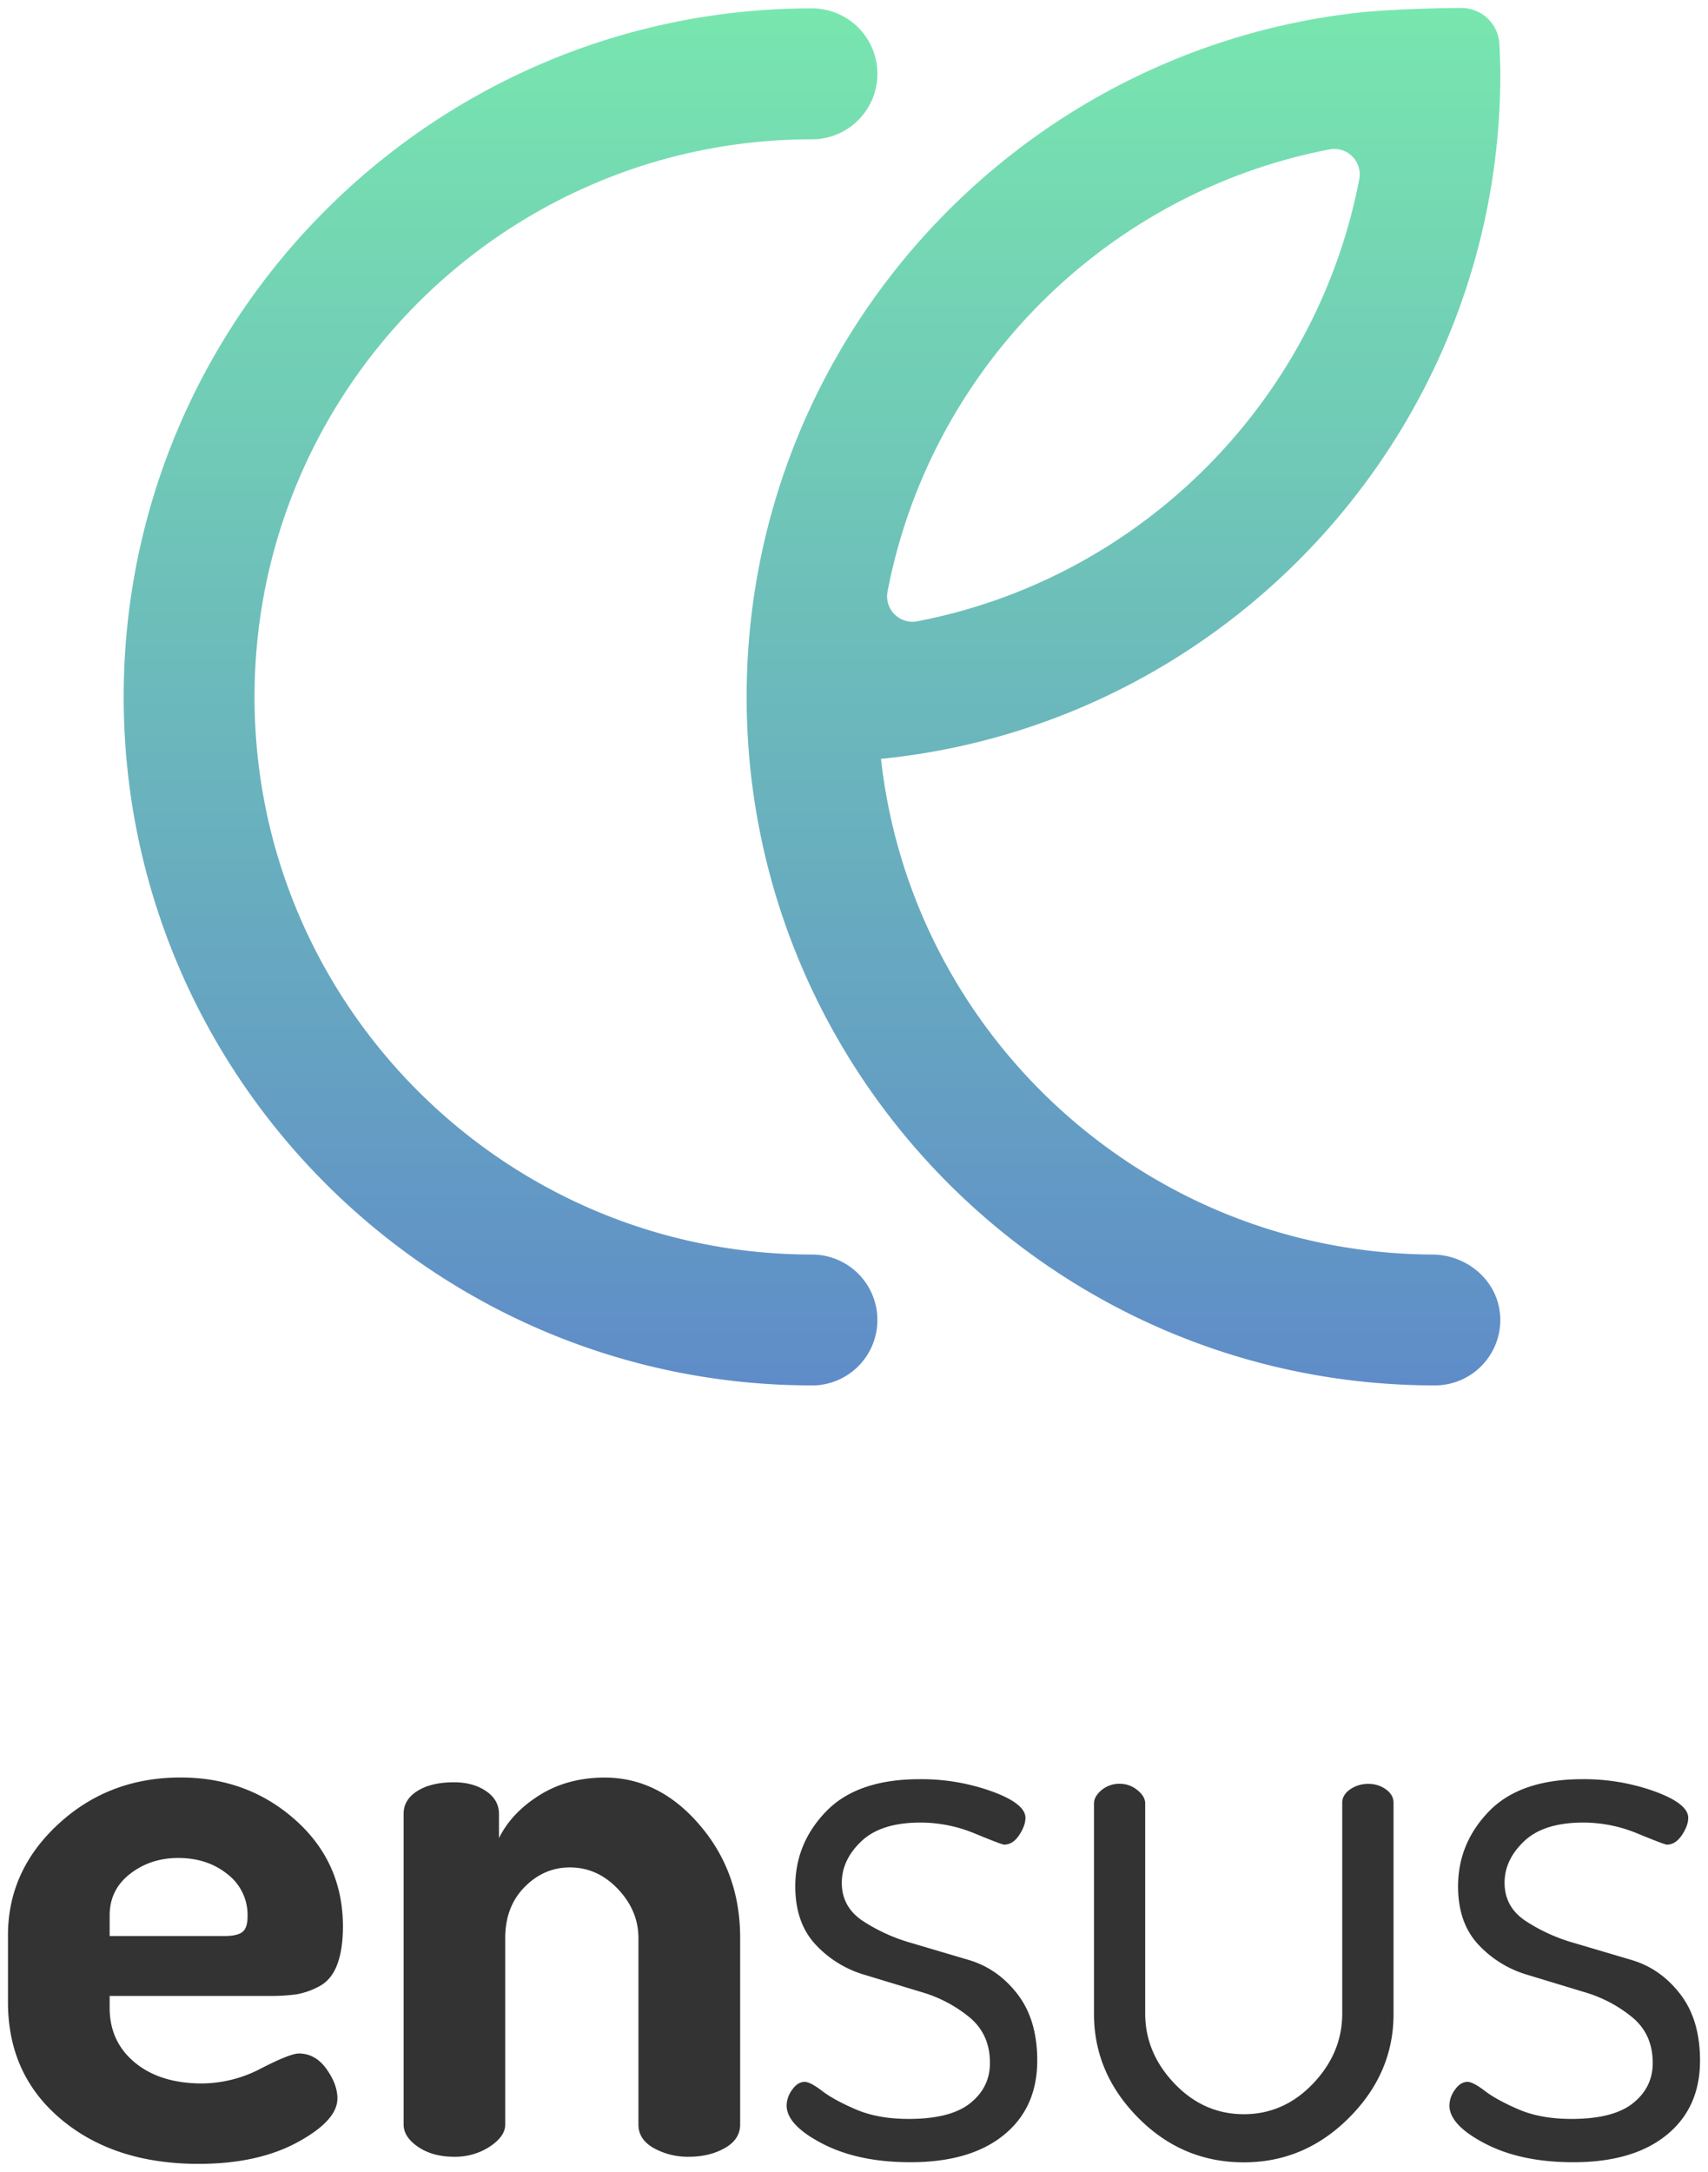
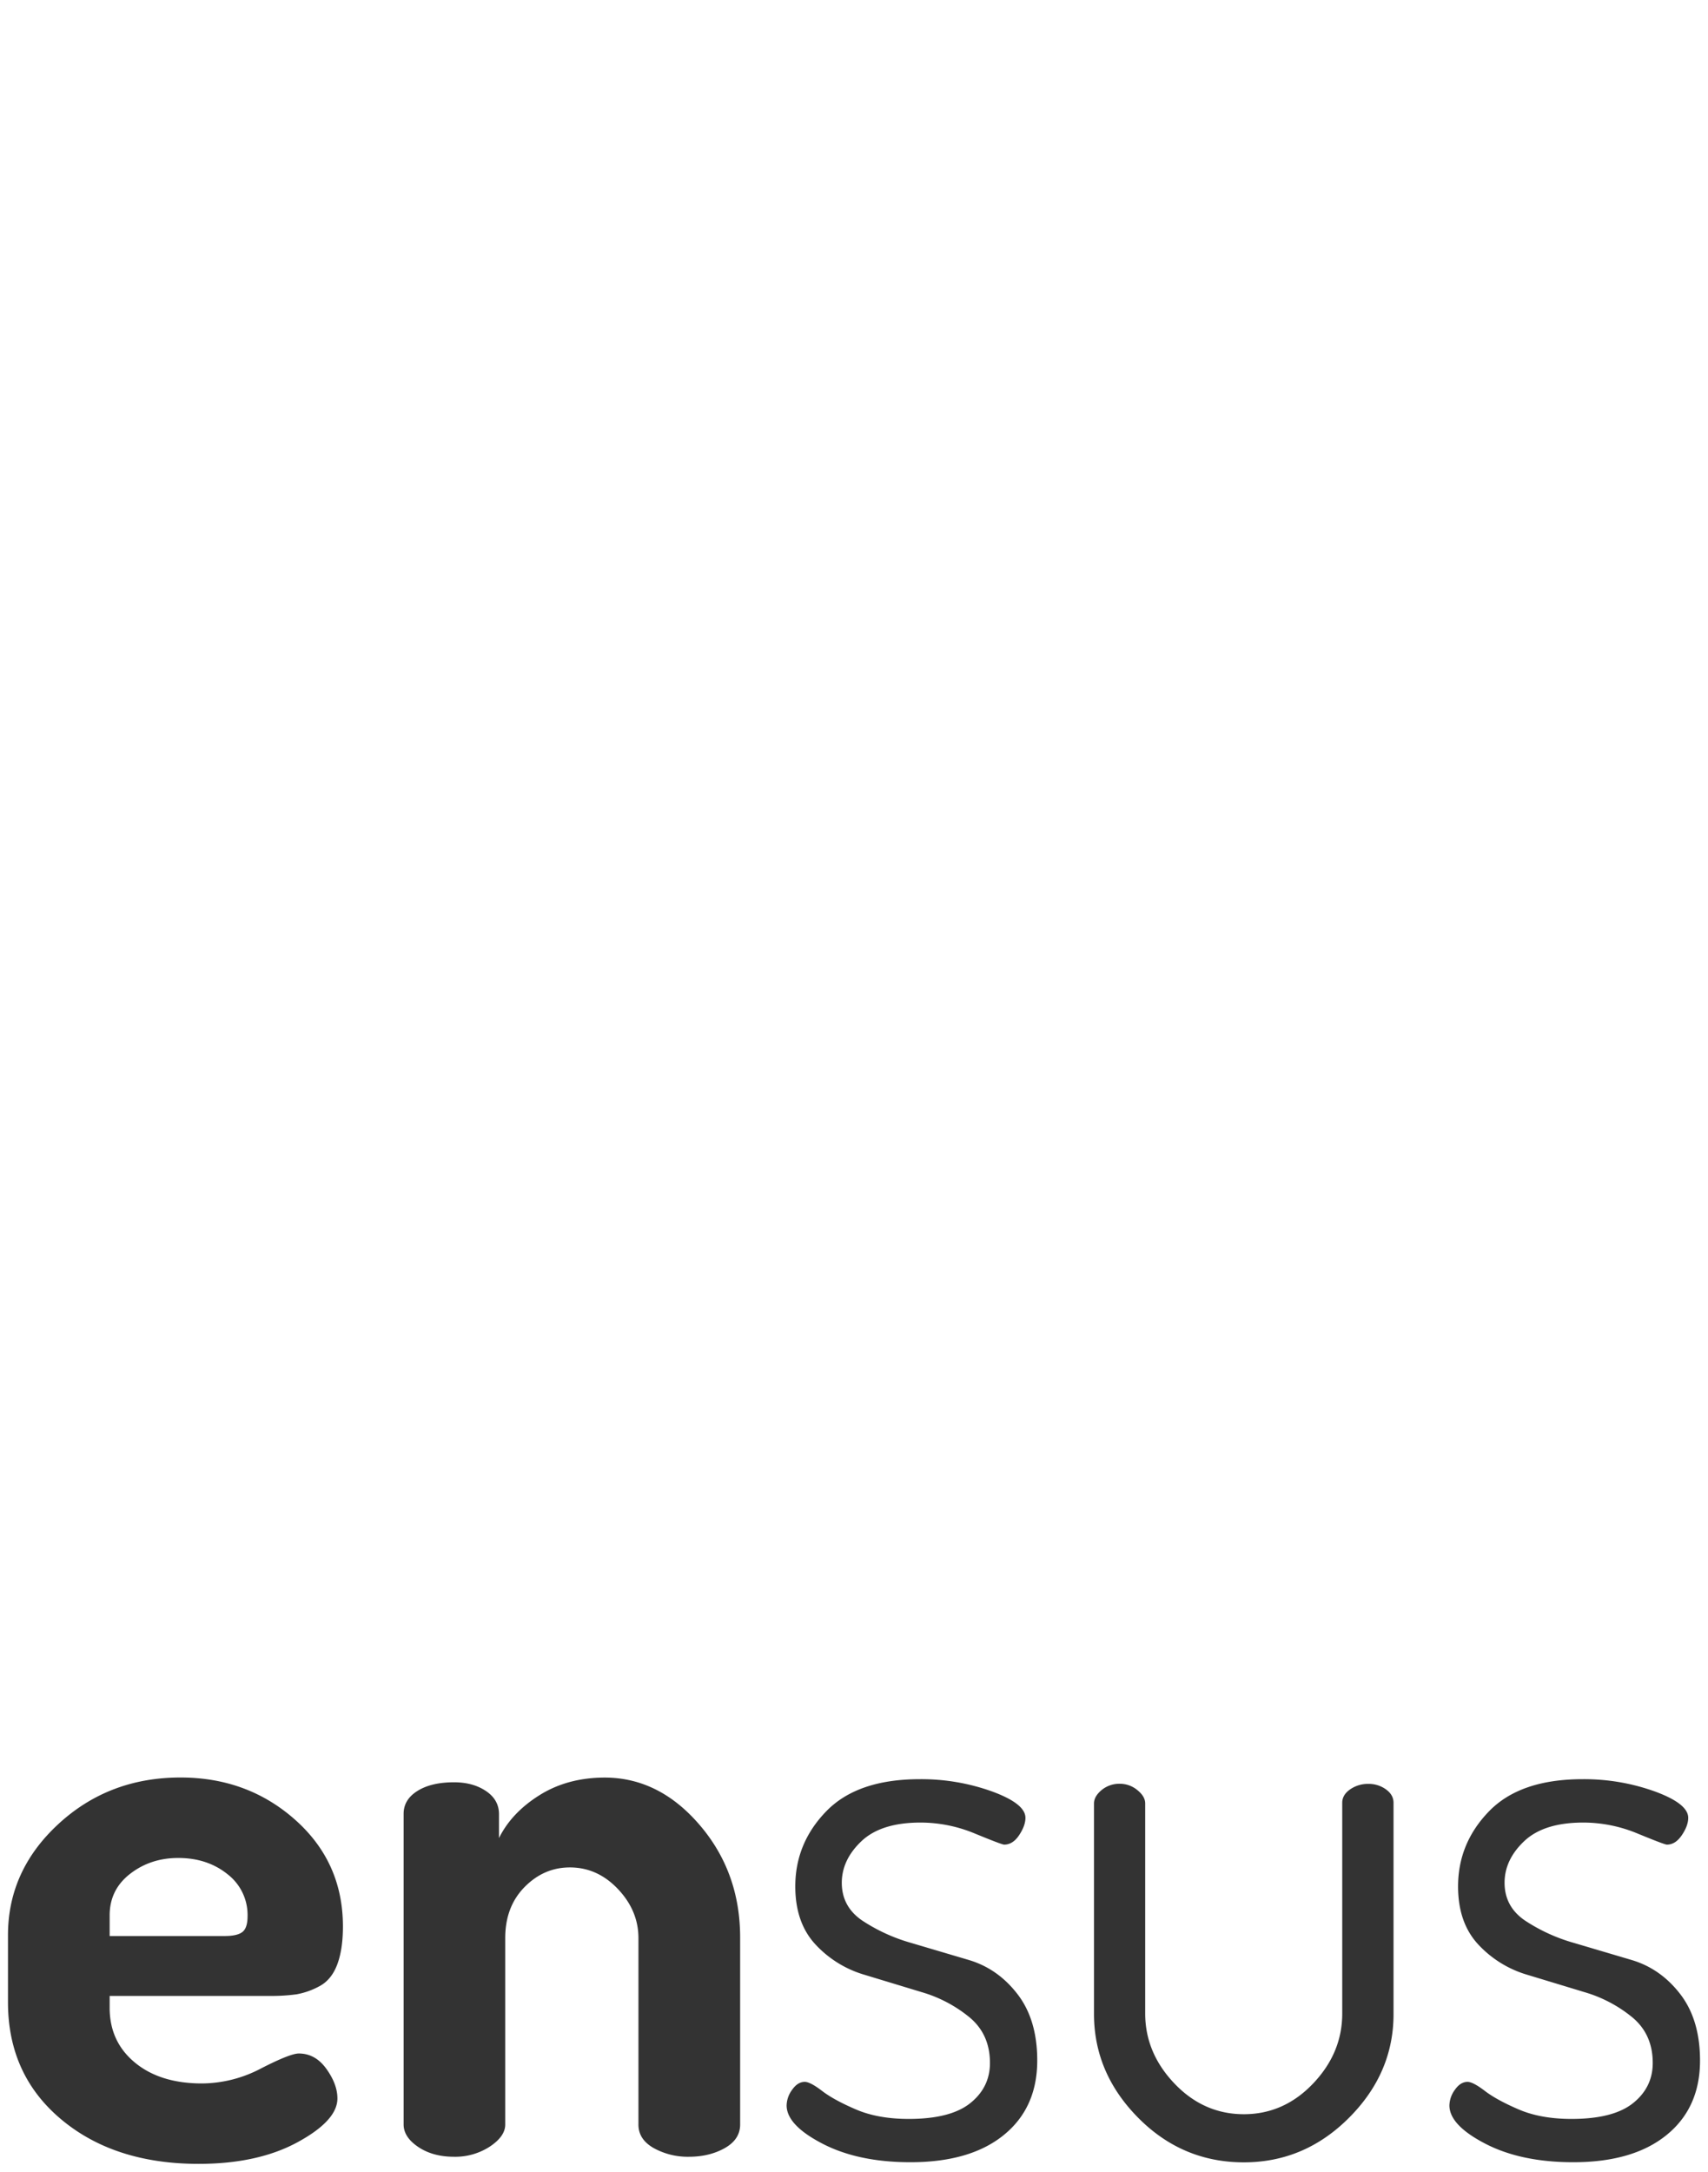
<svg xmlns="http://www.w3.org/2000/svg" viewBox="0 0 1070 1360.09">
  <defs>
    <linearGradient id="a" x1="508.66" y1="5" x2="508.66" y2="867.59" gradientUnits="userSpaceOnUse">
      <stop offset="0" stop-color="#78e6af" />
      <stop offset="1" stop-color="#5f8cc8" />
    </linearGradient>
  </defs>
  <g data-name="ensus Logo color Positiv">
    <path d="M5 1253.88v-42q0-40.48 31.6-69.62t76.52-29.12q42 0 71.84 26.53t29.87 66.71q0 14.67-3.7 24.2t-11.36 13.44a47 47 0 01-14.07 4.9 116.25 116.25 0 01-16.79 1H68.69v7.41q0 21.24 15.8 34.31t42 13.09a80.21 80.21 0 0037-9.38q18.27-9.37 23.7-9.38 10.37 0 17.28 9.63t6.91 18.51q0 13.83-24.93 27.4t-62 13.58q-52.85 0-86.15-27.9T5 1253.88zm63.69-41.48h72.08q7.89 0 11.11-2.54t3.21-9.91a32.19 32.19 0 00-12.59-26.28q-12.6-10.14-30.86-10.14-17.3 0-30.11 9.91t-12.84 26zm184.16 118v-194.52q0-8.89 8.64-14.32t22.95-5.43q11.85 0 20 5.48t8.16 14.46v15q7.89-15.93 25.42-26.89t40.74-11q34.06 0 59.49 29.62t25.42 70.6v117q0 9.39-9.62 14.81t-22.47 5.43a44 44 0 01-22-5.41q-9.63-5.42-9.62-14.77v-116.7q0-17.22-12.84-30.77T357 1169.45q-16.29 0-28.4 12.31t-12.09 32v116.7q0 7.39-9.62 13.79a39.69 39.69 0 01-22.47 6.39q-13.32 0-22.46-6.17c-6.08-4.11-9.11-8.8-9.11-14.07zm239.94-11.85a17 17 0 013.46-9.87q3.44-4.93 7.9-4.94 3.45 0 10.86 5.68t21.23 11.6q13.8 5.93 33.08 5.93 26.16 0 38.51-9.88t12.34-25.18q0-17.78-12.59-28.4a84.6 84.6 0 00-30.37-16l-35.8-10.86a67.85 67.85 0 01-30.6-19q-12.58-13.58-12.59-36.29 0-27.15 19.5-47.15t58.51-20a130.9 130.9 0 0145.17 7.65q21 7.67 21 16.55c0 3.29-1.33 6.91-3.95 10.86s-5.77 5.92-9.38 5.92q-1.48 0-18.27-6.91a88.77 88.77 0 00-34.07-6.91q-24.69 0-37 11.61T527.35 1179q0 15 12.79 23.71a109.66 109.66 0 0030.62 14l36.08 10.68q18.28 5.41 30.63 21.47t12.32 41.54q0 29.63-21 46.66t-58.51 17q-32.58 0-55-11.6t-22.49-23.91zm192.55-57.27v-131.82q0-4.44 4.69-8.39a17.36 17.36 0 0111.6-4 17 17 0 0110.86 3.94q4.93 3.95 4.93 8.37v131.51q0 24.63 18.28 43.84t43.45 19.27q25.17 0 43.45-19.21t18.26-43.84v-132c0-3.27 1.64-6.07 4.94-8.37a19.36 19.36 0 0111.36-3.44 18.3 18.3 0 0111.11 3.45Q873 1124 873 1129v132.31q0 37-27.89 64.92t-65.91 27.9q-38.52 0-66.16-27.9t-27.7-64.95zM908 1318.55a17.1 17.1 0 013.45-9.87q3.45-4.93 7.91-4.94 3.43 0 10.86 5.68t21.22 11.6q13.81 5.93 33.09 5.93 26.16 0 38.51-9.88t12.34-25.18q0-17.78-12.59-28.4a84.6 84.6 0 00-30.37-16l-35.8-10.86a67.94 67.94 0 01-30.61-19q-12.59-13.58-12.58-36.29 0-27.15 19.5-47.15t58.51-20a130.9 130.9 0 0145.17 7.65q21 7.67 21 16.55c0 3.29-1.33 6.91-4 10.86s-5.76 5.92-9.37 5.92q-1.49 0-18.27-6.91a88.77 88.77 0 00-34.07-6.91q-24.69 0-37 11.61T942.56 1179q0 15 12.79 23.71a109.53 109.53 0 0030.62 14l36.08 10.68q18.29 5.41 30.62 21.47t12.33 41.54q0 29.63-21 46.66t-58.51 17q-32.58 0-55-11.6T908 1318.55z" fill="#333" />
-     <path d="M508.66 867.59c-237.75 0-431.17-193.42-431.17-431.17S270.91 5.24 508.66 5.24a41 41 0 010 82c-192.55 0-349.21 156.66-349.21 349.22s156.66 349.17 349.21 349.17a41 41 0 010 82zm431-45.37a41 41 0 01-40.75 45.37c-237.75 0-431.17-193.42-431.17-431.17 0-223.18 170.44-407.27 388-429 0 0 25.61-2.28 59.76-2.41a23.8 23.8 0 0123.83 22.62c.32 6.57.58 13.39.58 18.6 0 223.18-170.44 407.27-388 429 19.32 173.83 166.69 309.59 345.4 310.4 21.16.1 40.1 15.49 42.3 36.59zM833 93.54c-139.81 26.81-250.2 137.2-277 277a15.91 15.91 0 0018.55 18.55c139.8-26.8 250.19-137.19 277-277A15.92 15.92 0 00833 93.54z" fill="url(#a)" />
  </g>
</svg>